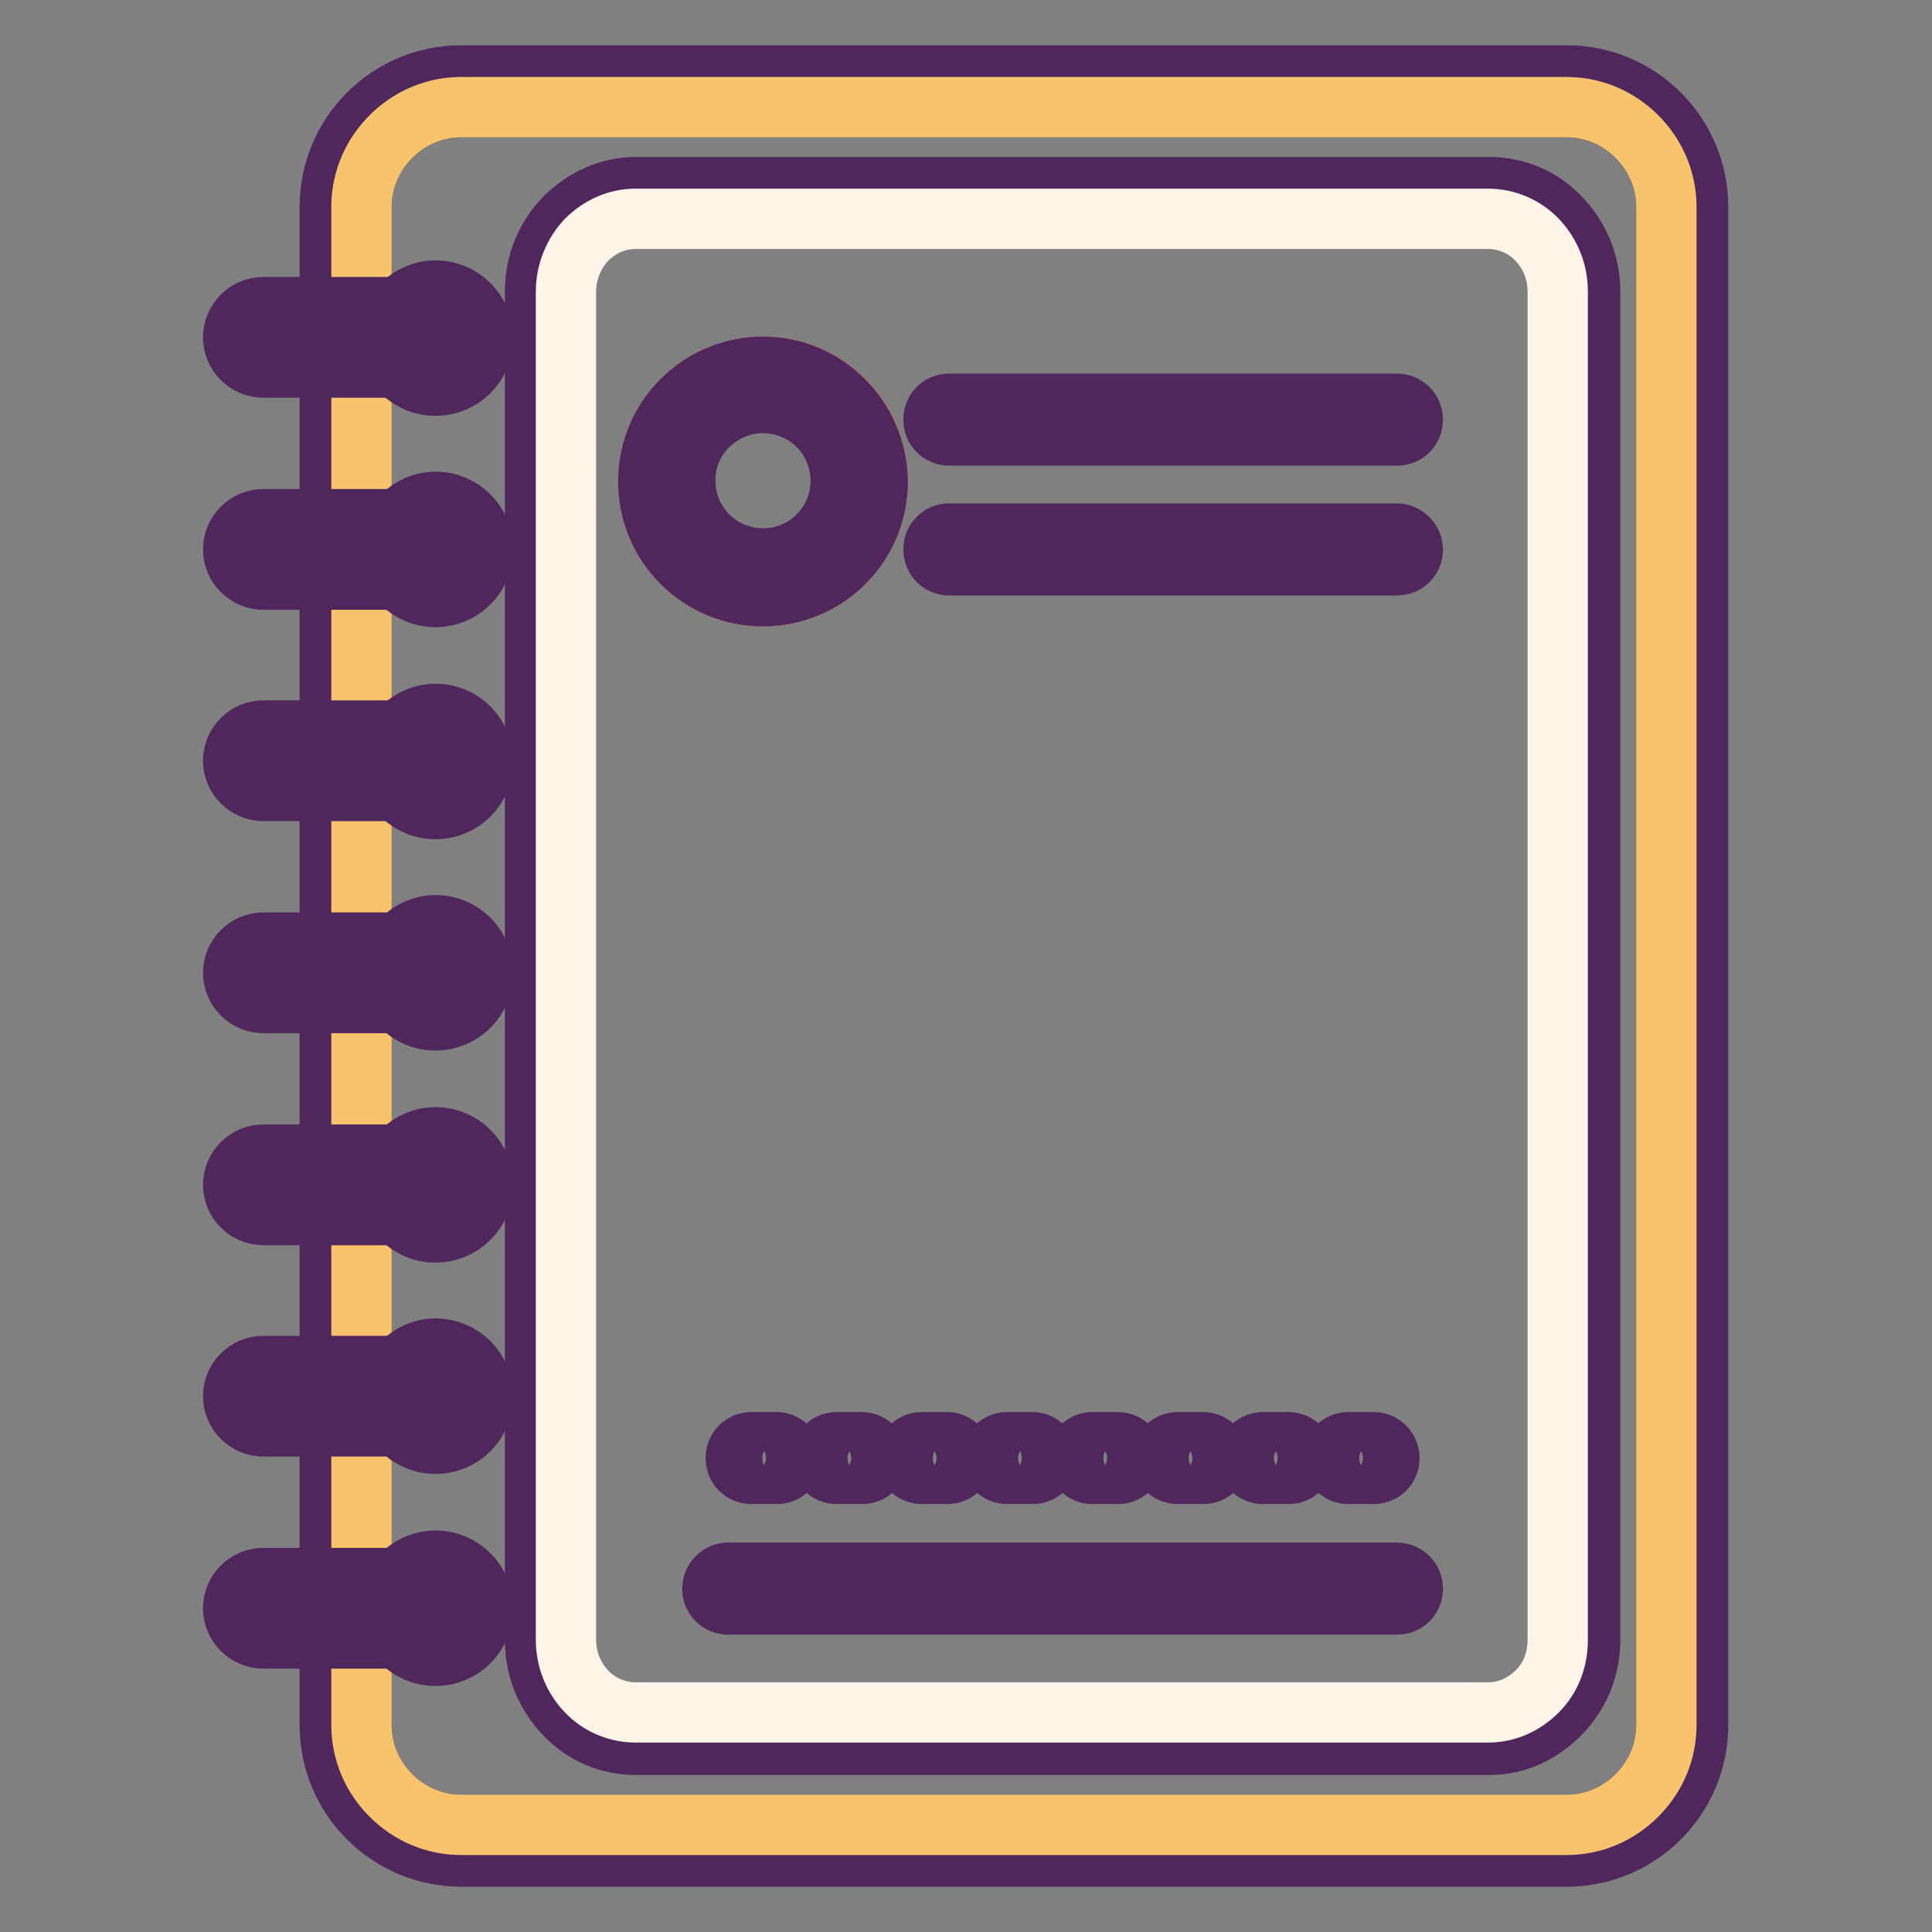
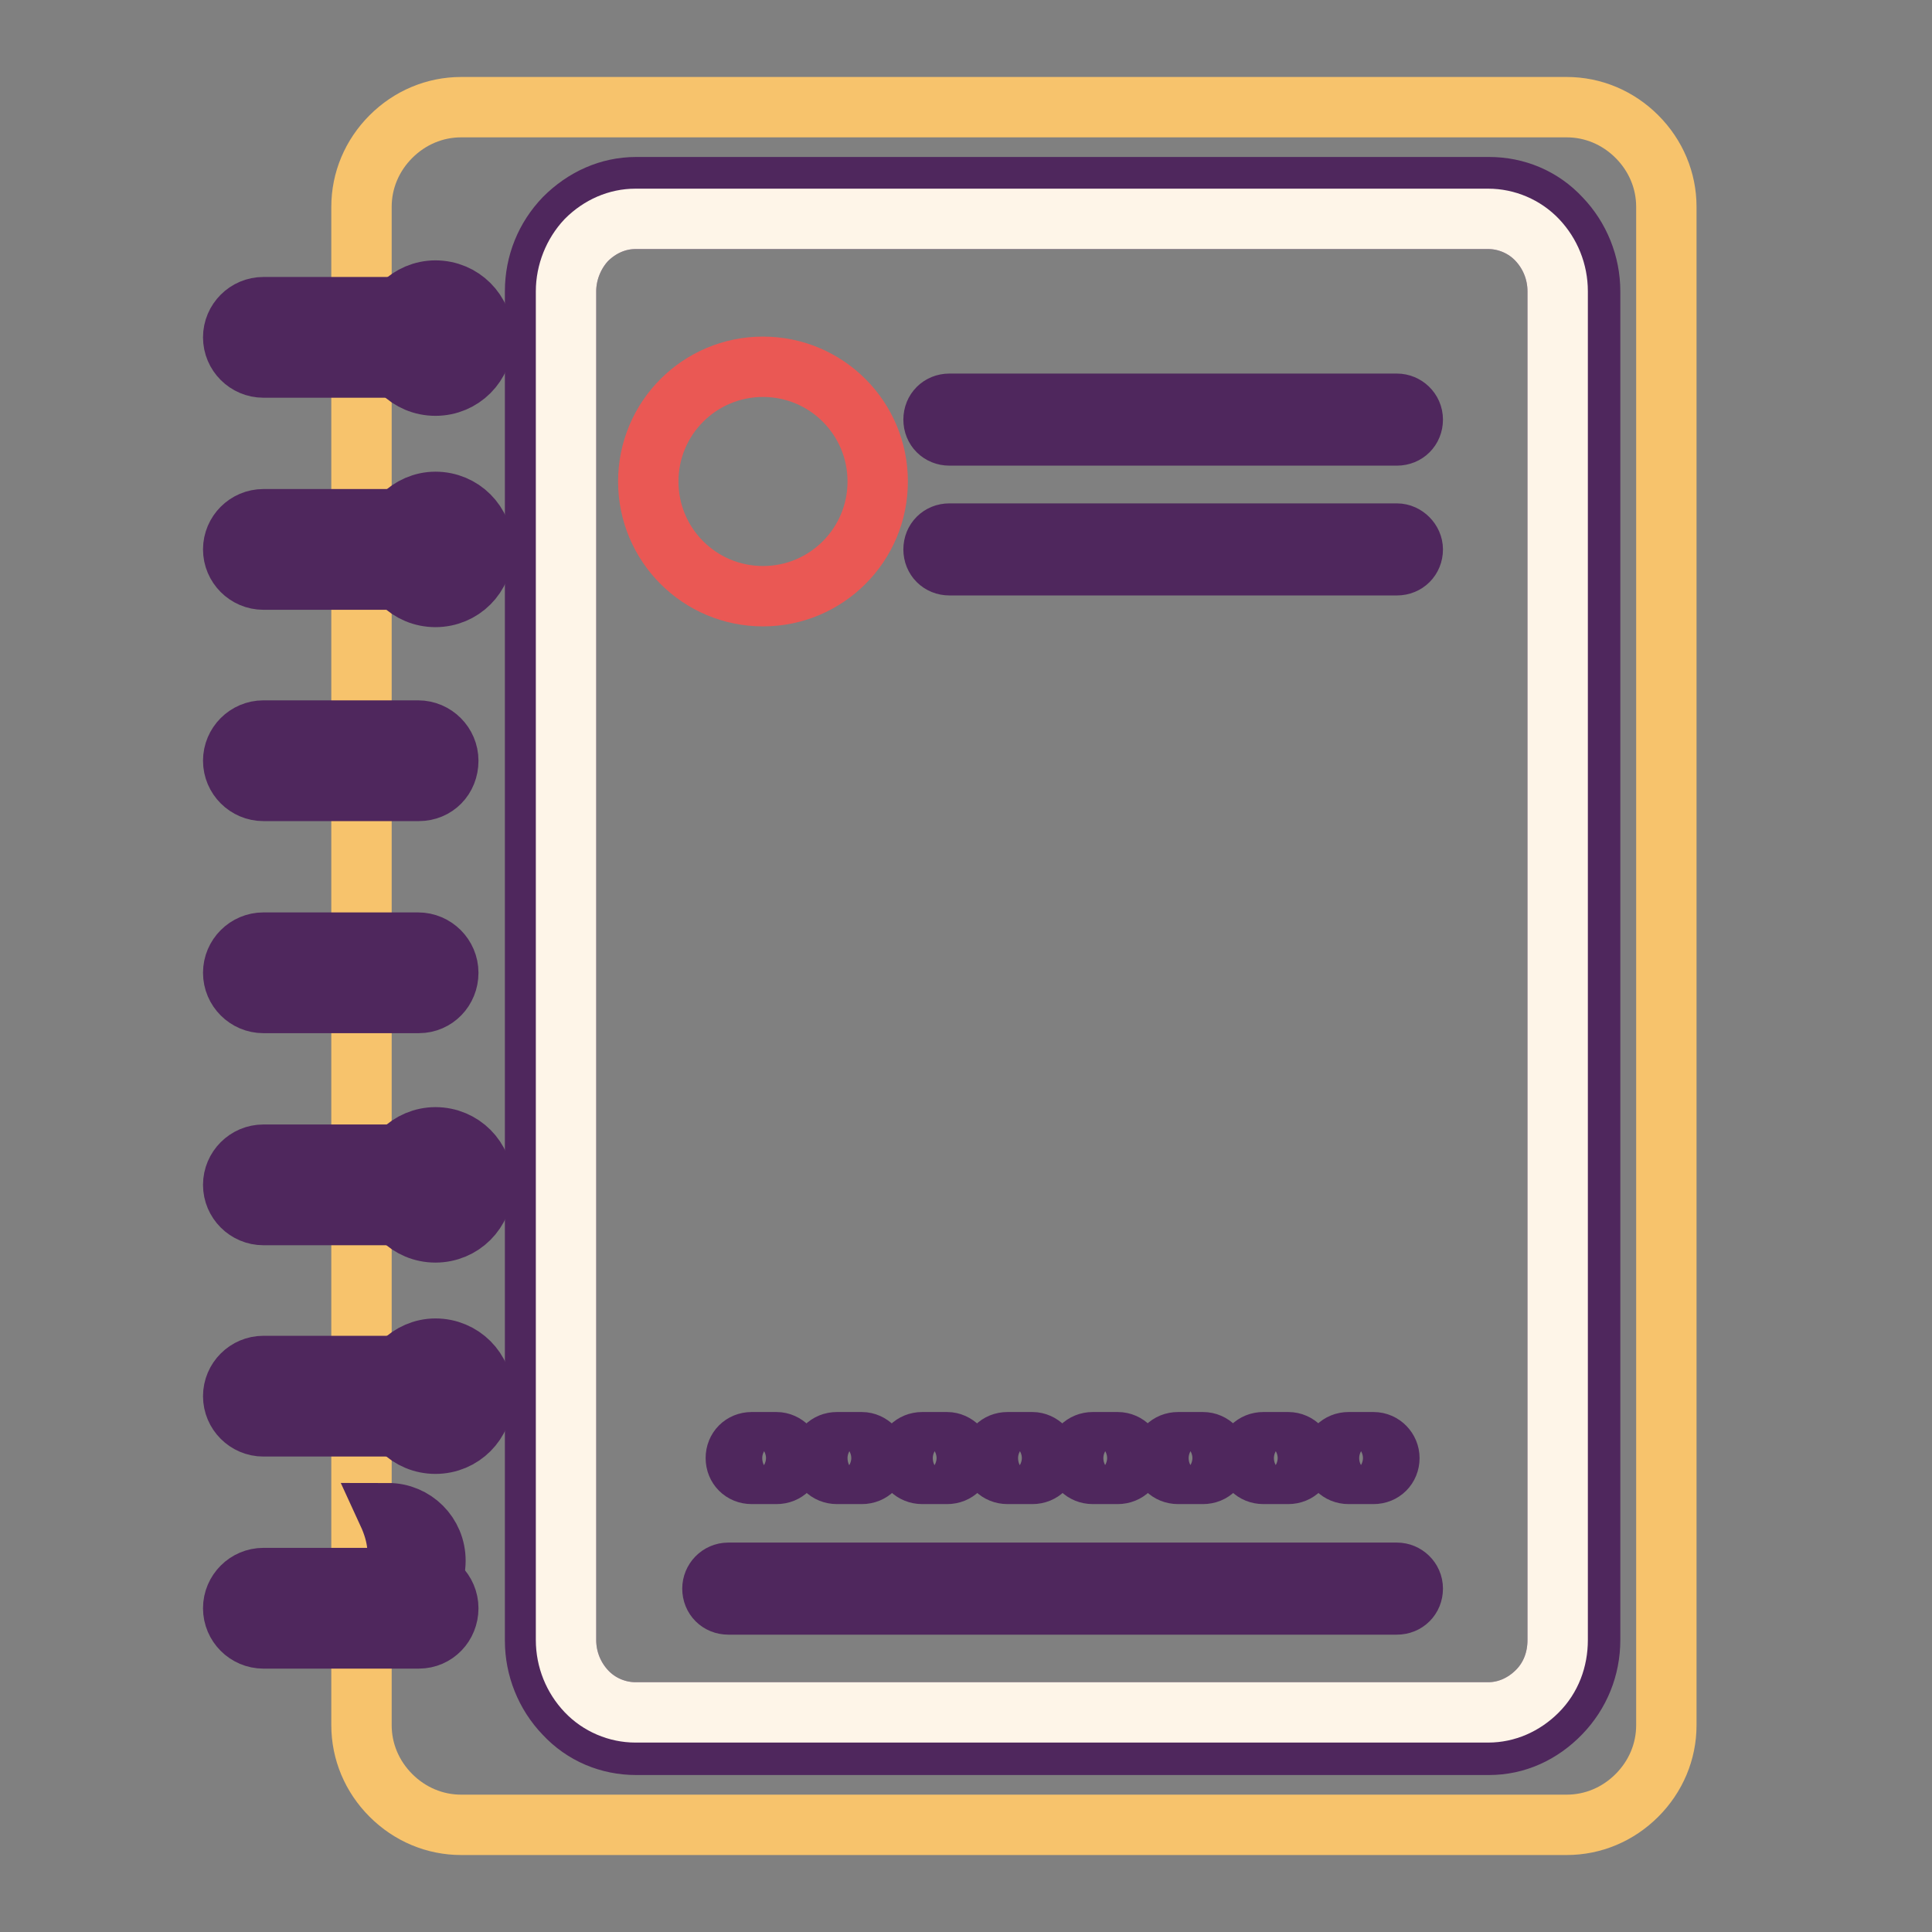
<svg xmlns="http://www.w3.org/2000/svg" version="1.1" x="0px" y="0px" viewBox="0 0 256 256" enable-background="new 0 0 256 256" xml:space="preserve">
  <rect x="0" y="0" width="256" height="256" fill="#808080" stroke="none" />
  <g>
-     <path stroke-width="8" fill-opacity="0" stroke="#4f275d" d="M207.6,14.2c3.5,0,6.8,1.4,9.3,3.9c2.5,2.5,3.9,5.8,3.9,9.3v201.2c0,3.5-1.4,6.8-3.9,9.3 c-2.5,2.5-5.8,3.9-9.3,3.9H61.1c-3.5,0-6.8-1.4-9.3-3.9c-2.5-2.5-3.9-5.8-3.9-9.3V27.4c0-3.5,1.4-6.8,3.9-9.3s5.8-3.9,9.3-3.9 L207.6,14.2 M207.6,10H61.1c-9.6,0-17.4,7.8-17.4,17.4v201.2c0,9.6,7.8,17.4,17.4,17.4h146.5c9.6,0,17.4-7.8,17.4-17.4V27.4 C225,17.8,217.2,10,207.6,10z" />
    <path stroke-width="8" fill-opacity="0" stroke="#f7c36c" d="M207.6,14.2c3.5,0,6.8,1.4,9.3,3.9c2.5,2.5,3.9,5.8,3.9,9.3v201.2c0,3.5-1.4,6.8-3.9,9.3 c-2.5,2.5-5.8,3.9-9.3,3.9H61.1c-3.5,0-6.8-1.4-9.3-3.9c-2.5-2.5-3.9-5.8-3.9-9.3V27.4c0-3.5,1.4-6.8,3.9-9.3s5.8-3.9,9.3-3.9 L207.6,14.2" />
    <path stroke-width="8" fill-opacity="0" stroke="#4f275d" d="M197.3,231.2h-113c-3.6,0-7-1.4-9.5-4.1c-2.5-2.6-3.9-6.1-3.9-9.7V38.6c0-3.7,1.4-7.1,3.9-9.7 c2.6-2.6,5.9-4.1,9.5-4.1h113c3.6,0,7,1.4,9.5,4.1c2.5,2.6,3.9,6.1,3.9,9.7v178.7c0,3.7-1.4,7.1-3.9,9.7 C204.2,229.7,200.9,231.2,197.3,231.2z M84.2,29c-2.4,0-4.7,1-6.5,2.8C76,33.6,75,36.1,75,38.6v178.7c0,2.6,1,5,2.7,6.8 c1.7,1.8,4.1,2.8,6.5,2.8h113c2.4,0,4.7-1,6.5-2.8c1.8-1.8,2.7-4.2,2.7-6.8V38.6c0-2.6-1-5-2.7-6.8c-1.7-1.8-4.1-2.8-6.5-2.8H84.2z " />
    <path stroke-width="8" fill-opacity="0" stroke="#4f275d" d="M51.4,44.8c0,3.5,2.8,6.3,6.3,6.3c3.5,0,6.3-2.8,6.3-6.3c0-3.5-2.8-6.3-6.3-6.3 C54.3,38.5,51.4,41.3,51.4,44.8z" />
    <path stroke-width="8" fill-opacity="0" stroke="#4f275d" d="M51.4,72.8c0,3.5,2.8,6.3,6.3,6.3c3.5,0,6.3-2.8,6.3-6.3c0-3.5-2.8-6.3-6.3-6.3 C54.3,66.5,51.4,69.4,51.4,72.8z" />
-     <path stroke-width="8" fill-opacity="0" stroke="#4f275d" d="M51.4,100.9c0,3.5,2.8,6.3,6.3,6.3c3.5,0,6.3-2.8,6.3-6.3c0-3.5-2.8-6.3-6.3-6.3 C54.3,94.6,51.4,97.4,51.4,100.9z" />
-     <path stroke-width="8" fill-opacity="0" stroke="#4f275d" d="M51.4,128.9c0,3.5,2.8,6.3,6.3,6.3c3.5,0,6.3-2.8,6.3-6.3c0-3.5-2.8-6.3-6.3-6.3 C54.3,122.6,51.4,125.5,51.4,128.9z" />
    <path stroke-width="8" fill-opacity="0" stroke="#4f275d" d="M51.4,157c0,3.5,2.8,6.3,6.3,6.3c3.5,0,6.3-2.8,6.3-6.3c0-3.5-2.8-6.3-6.3-6.3 C54.3,150.7,51.4,153.5,51.4,157z" />
    <path stroke-width="8" fill-opacity="0" stroke="#4f275d" d="M51.4,185c0,3.5,2.8,6.3,6.3,6.3c3.5,0,6.3-2.8,6.3-6.3c0-3.5-2.8-6.3-6.3-6.3 C54.3,178.7,51.4,181.6,51.4,185z" />
-     <path stroke-width="8" fill-opacity="0" stroke="#4f275d" d="M51.4,213.1c0,3.5,2.8,6.3,6.3,6.3c3.5,0,6.3-2.8,6.3-6.3c0-3.5-2.8-6.3-6.3-6.3 C54.3,206.8,51.4,209.6,51.4,213.1z" />
+     <path stroke-width="8" fill-opacity="0" stroke="#4f275d" d="M51.4,213.1c3.5,0,6.3-2.8,6.3-6.3c0-3.5-2.8-6.3-6.3-6.3 C54.3,206.8,51.4,209.6,51.4,213.1z" />
    <path stroke-width="8" fill-opacity="0" stroke="#fef5e8" d="M84.2,29c-2.4,0-4.7,1-6.5,2.8C76,33.6,75,36.1,75,38.6v178.7c0,2.6,1,5,2.7,6.8c1.7,1.8,4.1,2.8,6.5,2.8 h113c2.4,0,4.7-1,6.5-2.8c1.8-1.8,2.7-4.2,2.7-6.8V38.6c0-2.6-1-5-2.7-6.8c-1.7-1.8-4.1-2.8-6.5-2.8H84.2z" />
    <path stroke-width="8" fill-opacity="0" stroke="#4f275d" d="M55.5,48.7H34.9c-2.2,0-4-1.8-4-4c0-2.2,1.8-4,4-4h20.5c2.2,0,4,1.8,4,4S57.7,48.7,55.5,48.7z M55.5,76.8 H34.9c-2.2,0-4-1.8-4-4c0-2.2,1.8-4,4-4h20.5c2.2,0,4,1.8,4,4C59.4,75,57.7,76.8,55.5,76.8z M55.5,104.8H34.9c-2.2,0-4-1.8-4-4 c0-2.2,1.8-4,4-4h20.5c2.2,0,4,1.8,4,4C59.4,103.1,57.7,104.8,55.5,104.8z M55.5,132.9H34.9c-2.2,0-4-1.8-4-4s1.8-4,4-4h20.5 c2.2,0,4,1.8,4,4C59.4,131.1,57.7,132.9,55.5,132.9z M55.5,161H34.9c-2.2,0-4-1.8-4-4c0-2.2,1.8-4,4-4h20.5c2.2,0,4,1.8,4,4 C59.4,159.2,57.7,161,55.5,161z M55.5,189H34.9c-2.2,0-4-1.8-4-4c0-2.2,1.8-4,4-4h20.5c2.2,0,4,1.8,4,4 C59.4,187.2,57.7,189,55.5,189z M55.5,217.1H34.9c-2.2,0-4-1.8-4-4c0-2.2,1.8-4,4-4h20.5c2.2,0,4,1.8,4,4 C59.4,215.3,57.7,217.1,55.5,217.1z M185.1,53.5h-59.3c-1.2,0-2.1,0.9-2.1,2.1c0,1.2,0.9,2.1,2.1,2.1h59.3c1.2,0,2.1-0.9,2.1-2.1 C187.2,54.4,186.2,53.5,185.1,53.5z M185.1,70.7h-59.3c-1.2,0-2.1,0.9-2.1,2.1c0,1.2,0.9,2.1,2.1,2.1h59.3c1.2,0,2.1-0.9,2.1-2.1 C187.2,71.7,186.2,70.7,185.1,70.7z M102.9,191.1h-3.3c-1.2,0-2.1,0.9-2.1,2.1c0,1.2,0.9,2.1,2.1,2.1h3.3c1.2,0,2.1-0.9,2.1-2.1 C105,192.1,104,191.1,102.9,191.1z M114.2,191.1h-3.3c-1.2,0-2.1,0.9-2.1,2.1c0,1.2,0.9,2.1,2.1,2.1h3.3c1.2,0,2.1-0.9,2.1-2.1 C116.3,192.1,115.3,191.1,114.2,191.1z M125.5,191.1h-3.3c-1.2,0-2.1,0.9-2.1,2.1c0,1.2,0.9,2.1,2.1,2.1h3.3c1.2,0,2.1-0.9,2.1-2.1 C127.6,192.1,126.6,191.1,125.5,191.1z M136.8,191.1h-3.3c-1.2,0-2.1,0.9-2.1,2.1c0,1.2,0.9,2.1,2.1,2.1h3.3c1.2,0,2.1-0.9,2.1-2.1 C138.9,192.1,137.9,191.1,136.8,191.1z M148.1,191.1h-3.3c-1.2,0-2.1,0.9-2.1,2.1c0,1.2,0.9,2.1,2.1,2.1h3.3c1.2,0,2.1-0.9,2.1-2.1 C150.2,192.1,149.3,191.1,148.1,191.1z M159.4,191.1h-3.3c-1.2,0-2.1,0.9-2.1,2.1c0,1.2,0.9,2.1,2.1,2.1h3.3c1.2,0,2.1-0.9,2.1-2.1 C161.5,192.1,160.6,191.1,159.4,191.1z M170.7,191.1h-3.3c-1.2,0-2.1,0.9-2.1,2.1c0,1.2,0.9,2.1,2.1,2.1h3.3c1.2,0,2.1-0.9,2.1-2.1 C172.8,192.1,171.9,191.1,170.7,191.1z M182,191.1h-3.3c-1.2,0-2.1,0.9-2.1,2.1c0,1.2,0.9,2.1,2.1,2.1h3.3c1.2,0,2.1-0.9,2.1-2.1 C184.1,192.1,183.2,191.1,182,191.1z" />
    <path stroke-width="8" fill-opacity="0" stroke="#4f275d" d="M185.1,208.4H96.5c-1.2,0-2.1,1-2.1,2.1c0,1.2,0.9,2.1,2.1,2.1h88.6c1.2,0,2.1-0.9,2.1-2.1 C187.2,209.3,186.2,208.4,185.1,208.4z" />
    <path stroke-width="8" fill-opacity="0" stroke="#ea5854" d="M85.9,63.8c0,8.4,6.8,15.2,15.2,15.2c8.4,0,15.2-6.8,15.2-15.2l0,0c0-8.4-6.8-15.2-15.2-15.2 C92.7,48.6,85.9,55.4,85.9,63.8L85.9,63.8z" />
-     <path stroke-width="8" fill-opacity="0" stroke="#4f275d" d="M101.1,53.4c5.7,0,10.3,4.6,10.3,10.3c0,5.7-4.6,10.3-10.3,10.3c-5.7,0-10.3-4.6-10.3-10.3 C90.7,58.1,95.4,53.4,101.1,53.4 M101.1,48.6c-8.4,0-15.2,6.8-15.2,15.2c0,8.4,6.8,15.2,15.2,15.2c8.4,0,15.2-6.8,15.2-15.2 C116.2,55.4,109.4,48.6,101.1,48.6z" />
  </g>
</svg>